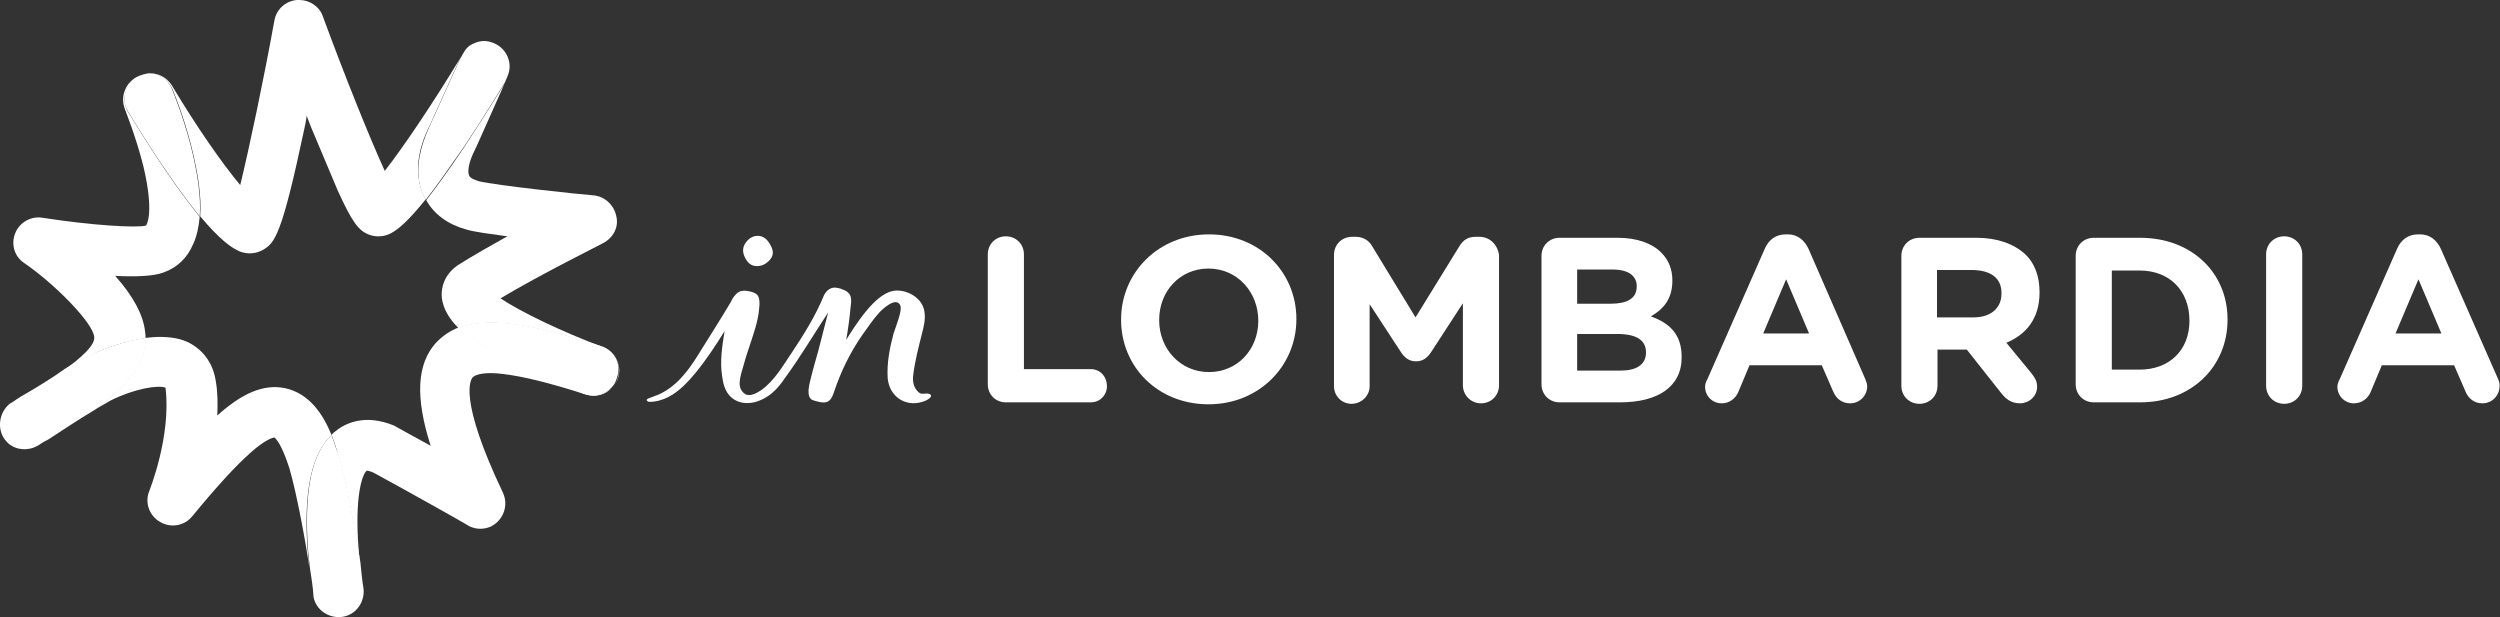
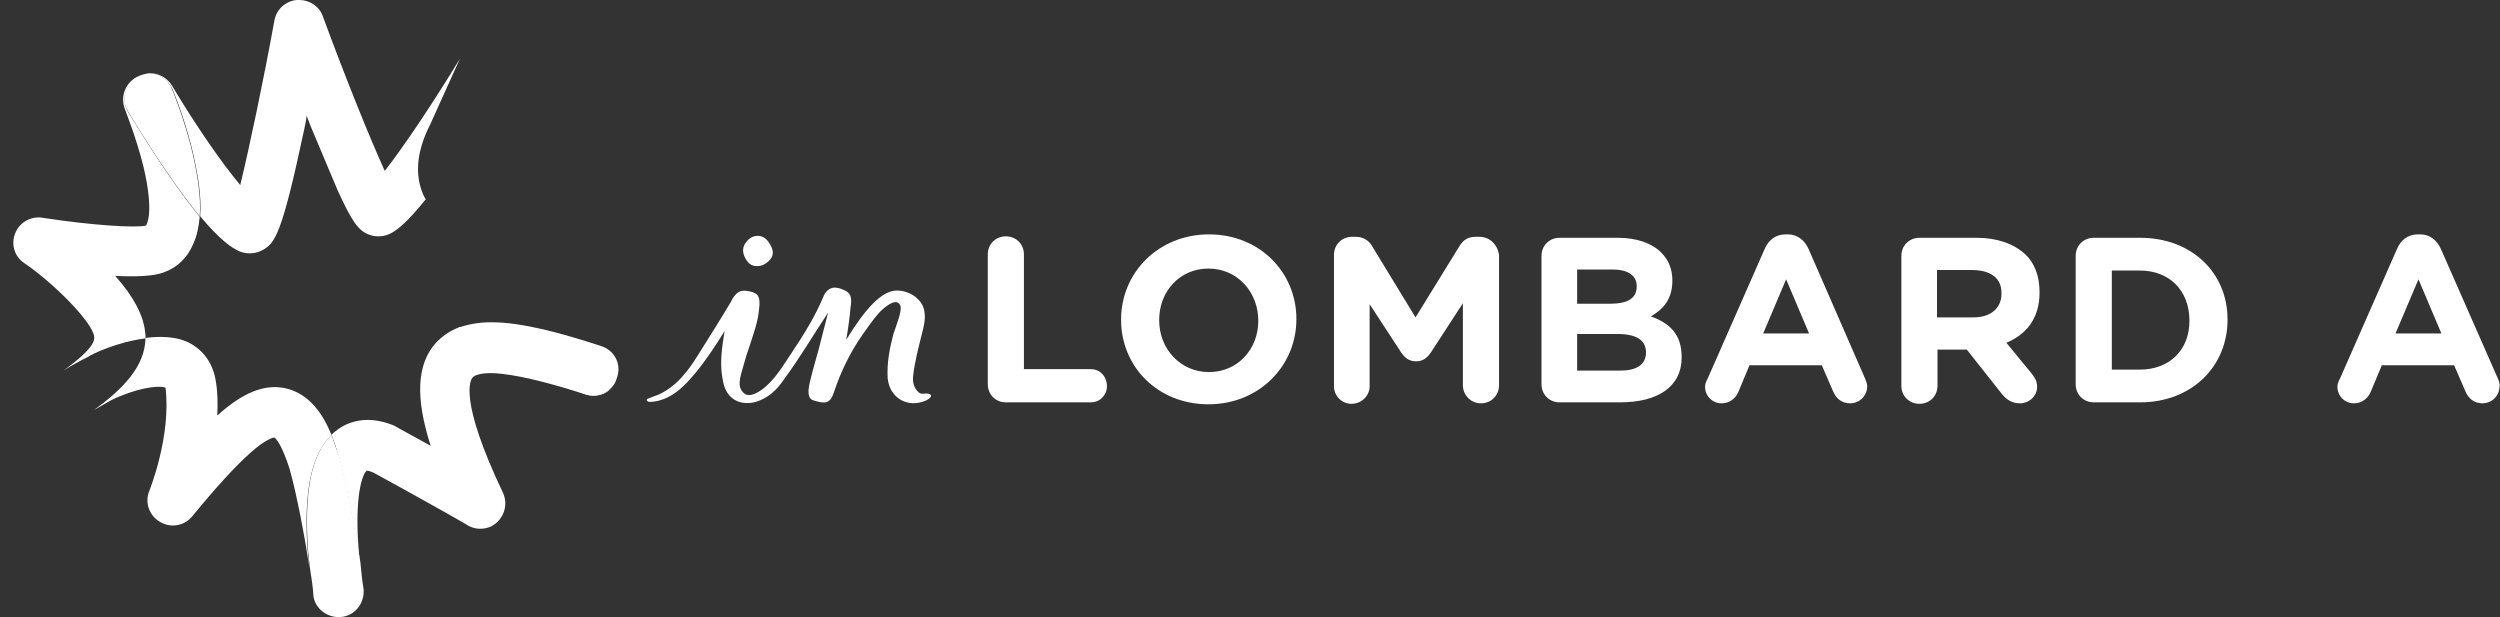
<svg xmlns="http://www.w3.org/2000/svg" version="1.1" id="Livello_1" x="0px" y="0px" viewBox="0 0 512 126.4" style="enable-background:new 0 0 512 126.4;" xml:space="preserve">
  <rect x="0" y="0" width="512" height="126.4" fill="#333333" stroke="none" />
  <style type="text/css">
	.st0{fill:#FFFFFF;}
</style>
  <g>
    <g>
      <g>
        <g>
-           <path class="st0" d="M0.9,89.9c0.3,0.4,0.5,0.6,0.8,0.9c1.6,1.4,4,1.6,6,0.5c0.7-0.5,1.4-0.9,2.2-1.3c2.2-1.4,6-4,9.4-6      c6.1-4.4,10.5-8.9,10.6-14.8c-5.6,0.7-10.7,3.2-11.7,3.6c-1.5,0.7-3.3,1.7-5,2.8c-2.8,2-6.1,4-8.9,5.6c-1.3,0.8-2,1.4-2.2,1.4      C-0.1,84.3-0.7,87.6,0.9,89.9z" />
          <path class="st0" d="M119.9,80.6c-0.3-0.1-6.7-2.5-13.2-5.7c-6-2.9-10.1-5.4-12.6-7.9c-1.9,0.7-3.5,1.8-4.9,3.3      c-3.8,4.3-4.2,11-1,21c-3.8-2.1-6.9-3.8-6.9-3.8c-0.2-0.1-0.4-0.2-0.5-0.3c-6.2-2.6-10.3-0.4-12.2,1.2c-0.3,0.2-0.5,0.5-0.7,0.6      c0.5,1.4,1,2.8,1.4,4.2c1.7,6,3.3,15,4.4,21.9c-0.2-1.5-0.3-3.2-0.4-4.8c-0.5-9.8,1.1-13.4,1.8-13.9c0.1,0,0.5,0,1.4,0.4      c6.8,3.7,17.5,9.7,19,10.6c1.4,1,3.4,1.2,5.1,0.4c2.5-1.3,3.6-4.3,2.4-6.9c-9.2-19.3-6.6-23.2-6.2-23.6c0.5-0.6,2.5-1.2,6.3-0.7      c4.1,0.5,9.4,1.8,16.9,4.2c1.9,0.6,4,0.1,5.3-1.4C123.9,80.7,121.8,81.3,119.9,80.6z" />
          <path class="st0" d="M67.9,89.1c-1.7-4.2-4.5-8.5-9.5-9.6c-4.4-0.9-8.8,1-13.9,5.6c0.1-2.3,0.1-4.7-0.3-7      c-0.5-3.4-2.3-6.1-5.1-7.7c-1.9-1.1-4.2-1.4-6.4-1.4c-1,0-1.9,0.1-2.9,0.2C29.7,75,25.3,79.6,19.2,84c1.3-0.7,2.4-1.4,3.5-2      c4.8-2.4,9.7-3.2,11.2-2.6c1.2,10-3.3,21-3.3,21.1c-1,2.3-0.1,5.1,2.2,6.4c2.2,1.3,5,0.8,6.6-1.2c5.1-6.2,8.8-10.2,11.7-12.8      c3.3-3,4.9-3.3,5.1-3.3c0.3,0.2,1.5,1.4,3.1,6.4c1.5,5.3,3.1,13.9,4.1,20.4c-0.2-1.6-0.4-3.4-0.5-5.2      C62.3,100.1,63.9,92.9,67.9,89.1z" />
          <path class="st0" d="M67.9,89.1c-4,3.8-5.5,10.9-4.9,22.2c0.1,1.8,0.3,3.6,0.5,5.2c0.8,5,0.6,5,0.7,5.5c0,0.1,0,0.2,0,0.2      c0.5,2.8,3.3,4.6,6.1,4.1c2.8-0.5,4.6-3.3,4.1-6.1c0-0.1-0.1,0-0.6-5.1c-1.1-6.9-2.7-16-4.4-21.9C68.8,91.9,68.4,90.5,67.9,89.1      z" />
-           <path class="st0" d="M87.3,41c1.6,2.9,4.5,5,8.2,6c1.6,0.5,4.8,0.9,8.4,1.4c-3.6,2-7.1,4-9.8,5.7c-2.6,1.6-3.9,4.2-3.6,7      c0.3,2.1,1.4,4.1,3.4,6.1c2-0.7,4.2-1.1,6.7-1.1c6.1,0,13.7,2,22.6,4.9c2.7,0.9,4.2,3.8,3.3,6.5c-0.2,0.6-0.5,1.3-1,1.8      c0.5-0.5,0.7-1,1-1.6c1-2.7-0.4-5.6-3-6.6c-8.5-3.2-17-7.3-21-10c8.2-4.9,20.9-11.2,21-11.3c2.1-1.1,3.3-3.3,2.7-5.6      c-0.5-2.3-2.4-4-4.7-4.2c-1.8-0.1-19.9-2-23.5-2.9c-0.5-0.2-1.6-0.5-1.9-1.1c-0.4-0.8-0.2-2.7,1.3-5.6c0-0.1,0.1-0.2,0.1-0.2      l5.8-13c-1.3,2.1-4.6,7.4-8.4,13.2C91.8,35,89.3,38.4,87.3,41z" />
          <path class="st0" d="M123.2,70.9c-8.9-2.9-16.5-4.9-22.6-4.9c-2.5,0-4.7,0.4-6.7,1.1c2.6,2.4,6.7,5,12.6,7.9      c6.6,3.2,13,5.6,13.2,5.7c2,0.7,4.1,0.2,5.4-1.2c0.1-0.1,0.1-0.1,0.2-0.2l0,0c0.5-0.5,0.8-1.1,1-1.8      C127.4,74.7,125.9,71.8,123.2,70.9z" />
          <path class="st0" d="M29.8,69.3c0-0.5,0-1-0.1-1.5c-0.4-3.3-2.3-7-6.1-11.3c4.1,0.2,7.8,0.1,9.9-0.7c2.8-1,4.9-3,6.1-5.9      c0.7-1.5,1.1-3.4,1.3-5.5c-1.8-2.2-4-5.1-6.6-8.9c-4.4-6.4-7.9-12.4-8.1-12.6c-1.4-2.4-0.6-5.6,1.8-7c0.8-0.5,1.6-0.7,2.5-0.7      c0,0,0,0-0.1,0c-0.6,0-1.4,0.1-2,0.4c-2.6,1.1-3.9,4.1-2.8,6.8c0,0.1,2.3,5.7,3.8,11.8c2.3,9.8,0.5,12,0.5,12      c-1.9,0.5-10.8,0-21.2-1.6c-2.3-0.4-4.7,0.9-5.6,3.2s-0.1,4.8,1.9,6.1c6,4.1,14,12.1,14.3,15.1c0.2,1.7-2.6,4.2-6.3,6.9      c1.7-1.1,3.4-2,5-2.8C19,72.4,24.2,70,29.8,69.3z" />
          <path class="st0" d="M35.3,18.2c0.1,0.2,2.2,5.2,3.8,11.4c1.5,6,2.2,10.7,1.9,14.7c4.2,5,6.5,6.5,8.1,7.2      c1.5,0.6,3.3,0.5,4.7-0.3c2.5-1.4,3.9-3,8.5-24.7c0.2-0.9,0.4-1.8,0.5-2.8c0.3,0.7,0.5,1.4,0.8,2.1c2.3,5.5,4.2,10,5.6,13.3      c2.9,6.3,4.2,8.2,6.5,9c1.4,0.5,3.1,0.4,4.5-0.4c1.4-0.8,3.3-2.3,7-6.9c-0.2-0.3-0.4-0.6-0.5-0.9c-1.8-4.1-1.4-8.9,1.4-14.4      l6.1-13.5C89,20.6,82.8,29.9,78.8,35c-3.2-7-8.4-20-12.7-31.7c-0.7-2-2.7-3.3-4.8-3.3c-0.2,0-0.3,0-0.5,0      c-2.3,0.2-4.2,1.9-4.6,4.2c-2.2,12.1-5.1,25.9-7,33.7c-3.6-4.3-8.8-11.7-14-20.4c-1-1.6-2.7-2.5-4.5-2.5      C32.5,15.1,34.4,16.3,35.3,18.2z" />
-           <path class="st0" d="M86.7,40c0.2,0.3,0.3,0.6,0.5,0.9c2-2.5,4.5-6.1,7.8-10.8c3.8-5.7,7.1-11.1,8.4-13.2l0.5-1.2      c1.2-2.6,0-5.6-2.6-6.8c-0.7-0.3-1.4-0.5-2.1-0.5c-1.1,0-2.2,0.4-3.1,1c-0.5,0.4-0.8,0.8-1.1,1.3c-0.3,0.5-0.5,0.9-0.8,1.4      l-6.1,13.5C85.5,31.2,84.9,36,86.7,40z" />
          <path class="st0" d="M28,15.8c-2.4,1.4-3.3,4.6-1.8,7c0.2,0.3,3.7,6.2,8.1,12.6c2.6,3.8,4.8,6.7,6.6,8.9      c0.3-3.9-0.4-8.8-1.9-14.7c-1.6-6.1-3.7-11.2-3.8-11.4c-0.8-2-2.7-3.2-4.7-3.2C29.7,15.1,28.8,15.4,28,15.8z" />
        </g>
      </g>
    </g>
    <g>
      <g>
        <path class="st0" d="M223.4,75.6h-13.7V52.1c0-2.1-1.6-3.7-3.7-3.7s-3.7,1.6-3.7,3.7v26.6c0,2.1,1.6,3.7,3.7,3.7h17.4     c1.9,0,3.3-1.5,3.3-3.3C226.7,77.1,225.3,75.6,223.4,75.6z" />
        <path class="st0" d="M247.6,48c-10.4,0-18,7.9-18,17.4v0.1c0,9.6,7.5,17.3,17.9,17.3s18-7.9,18-17.4v-0.1     C265.5,55.8,258,48,247.6,48z M257.7,65.7c0,5.8-4.2,10.5-10.1,10.5s-10.2-4.8-10.2-10.6v-0.1c0-5.8,4.2-10.5,10.1-10.5     S257.7,59.8,257.7,65.7L257.7,65.7z" />
        <path class="st0" d="M303,48.5h-0.8c-1.5,0-2.5,0.6-3.3,1.9l-9,14.6l-8.9-14.6c-0.6-1.1-1.8-1.9-3.3-1.9h-0.8     c-2.1,0-3.7,1.6-3.7,3.7v26.9c0,2,1.6,3.6,3.6,3.6c2,0,3.7-1.6,3.7-3.6V62.3l6.4,9.8c0.8,1.2,1.7,1.9,3.1,1.9     c1.4,0,2.3-0.7,3.1-1.9l6.5-10v16.8c0,2,1.6,3.7,3.7,3.7c2.1,0,3.7-1.6,3.7-3.7V52.2C306.7,50.1,305.1,48.5,303,48.5z" />
        <path class="st0" d="M338.1,64.8c2.4-1.4,4.4-3.4,4.4-7.3v-0.1c0-2.3-0.8-4.2-2.3-5.7c-1.9-1.9-5-3-8.9-3h-11.9     c-2.1,0-3.7,1.6-3.7,3.7v26.3c0,2.1,1.6,3.7,3.7,3.7h12.4c7.6,0,12.6-3.1,12.6-9.2v-0.1C344.4,68.5,342,66.2,338.1,64.8z      M323,55.2h7.3c3.2,0,4.9,1.3,4.9,3.4v0.1c0,2.5-2.1,3.5-5.3,3.5H323V55.2z M337.1,72.2c0,2.5-2,3.7-5.2,3.7H323v-7.5h8.6     C335.4,68.5,337.1,69.8,337.1,72.2L337.1,72.2L337.1,72.2z" />
        <path class="st0" d="M370.4,51c-0.8-1.8-2.3-3-4.2-3h-0.5c-2,0-3.5,1.1-4.3,3l-11.7,26.6c-0.3,0.5-0.5,1.1-0.5,1.6     c0,1.9,1.5,3.4,3.4,3.4c1.5,0,2.8-0.9,3.4-2.3l2.3-5.5h14.8l2.3,5.3c0.6,1.5,1.8,2.5,3.5,2.5c2,0,3.5-1.6,3.5-3.5     c0-0.5-0.2-1-0.4-1.5L370.4,51z M361.1,68.3l4.7-11.1l4.7,11.1H361.1z" />
        <path class="st0" d="M404.8,48.7h-11.7c-2.1,0-3.7,1.6-3.7,3.7v26.6c0,2.1,1.6,3.7,3.7,3.7c2.1,0,3.7-1.6,3.7-3.7v-7.4h6l7.2,9.1     c0.9,1.1,2,1.9,3.7,1.9c1.8,0,3.5-1.4,3.5-3.4c0-1.2-0.5-1.9-1.2-2.8l-5.1-6.2c4.1-1.7,6.8-5,6.8-10.3v-0.1c0-3.2-1-5.9-2.9-7.7     C412.4,49.9,409,48.7,404.8,48.7z M409.9,60.2c0,2.8-2.1,4.8-5.7,4.8h-7.5v-9.7h7.4C407.8,55.4,410,57,409.9,60.2L409.9,60.2     L409.9,60.2z" />
        <path class="st0" d="M438.3,48.7h-9.5c-2.1,0-3.7,1.6-3.7,3.7v26.3c0,2.1,1.6,3.7,3.7,3.7h9.5c10.6,0,17.9-7.4,17.9-16.9v-0.1     C456.2,55.9,448.9,48.7,438.3,48.7z M448.4,65.7c0,6-4.1,10-10.2,10h-5.7V55.4h5.7C444.3,55.4,448.4,59.5,448.4,65.7L448.4,65.7z     " />
-         <path class="st0" d="M467.8,48.4c-2.1,0-3.7,1.6-3.7,3.7V79c0,2.1,1.6,3.7,3.7,3.7c2.1,0,3.7-1.6,3.7-3.7V52.1     C471.5,50,469.9,48.4,467.8,48.4z" />
        <path class="st0" d="M511.6,77.6L499.9,51c-0.8-1.8-2.3-3-4.2-3h-0.5c-2,0-3.5,1.1-4.3,3l-11.7,26.6c-0.3,0.5-0.5,1.1-0.5,1.6     c0,1.9,1.5,3.4,3.4,3.4c1.5,0,2.8-0.9,3.4-2.3l2.3-5.5h14.8l2.3,5.3c0.6,1.5,1.8,2.5,3.5,2.5c2,0,3.5-1.6,3.5-3.5     C512,78.7,511.8,78.1,511.6,77.6z M490.6,68.3l4.7-11.1l4.7,11.1H490.6z" />
      </g>
      <g>
        <path class="st0" d="M155,54.5c1,0,1.8-0.4,2.5-1.1c0.8-0.8,1-1.7,0.5-2.8c-0.7-1.5-1.6-2.3-2.8-2.3c-1,0-1.8,0.5-2.4,1.3     c-0.7,0.9-0.8,1.9-0.3,3C153.1,53.9,153.9,54.5,155,54.5z" />
        <path class="st0" d="M189.5,80.6c-0.6,0.1-1.1,0.1-1.6-0.5c-0.8-0.8-1-2-0.9-3c0.3-2.9,1.1-5.9,1.8-8.7c0.4-1.5,0.8-3.2,0.5-4.7     c-0.4-2.5-3.1-4.2-5.6-4.2c-3.2,0-6.6,3.9-10.4,10.1c0.4-2.3,0.7-4.4,0.9-6.7c0.2-1.5,0.4-2.9-1.6-3.6c-0.6-0.3-1.3-0.4-1.8-0.4     c-1,0.1-1.7,0.8-2.1,1.7c-1.7,4.1-4,7.8-6.4,11.4c-1.9,2.8-3.6,5.9-6.4,7.9c-0.9,0.6-2.3,1.4-3.3,0.8c-0.6-0.4-1-1-1.1-1.7     c-0.1-1.1,0.2-2.2,0.5-3.2c0.4-1.4,0.8-2.9,1.3-4.3c0.9-2.8,2-5.6,2.2-8.6c0.1-0.8,0.1-1.9-0.4-2.5c-0.5-0.5-1.3-0.7-2-0.8     c-0.6-0.1-1.3-0.1-1.8,0.2c-0.7,0.4-1.3,1.3-1.6,2c-1.9,3.2-3.8,6.2-5.8,9.4c-1.2,1.9-2.3,3.8-3.8,5.5c-1.4,1.7-3.2,3.2-5.2,4.1     c-0.7,0.3-1.4,0.5-2.1,0.8c-0.1,0-0.2,0.1-0.3,0.2c-0.2,0.3,0.3,0.5,0.5,0.5c1.4,0,2.7-0.4,3.9-1c2.3-1.2,4-3.1,5.6-5     c2.2-2.7,4.1-5.6,5.9-8.5c-0.5,3.1-1,6.2-0.5,9.3c0.2,1.4,0.5,2.7,1.4,3.8c1.8,2.1,4.7,2,7,0.8c1.8-0.9,3.2-2.4,4.4-4.2     c3.1-4.2,6-9.1,8.9-13.5l-2,7.8c-0.5,1.8-1.1,3.8-1.5,5.5c-0.2,0.9-1.3,4.2,0.5,4.7c2.3,0.7,3.4,0.8,4.2-1.7     c1.4-4.2,3.3-8.1,5.8-11.7c1.1-1.5,2.2-3.2,3.4-4.5c0.7-0.8,3.6-3.5,4.4-1.5c0.4,1-0.9,4.2-1.4,5.7c-0.8,3-1.4,6.1-1.2,9.2     c0.4,4,4.1,6.2,7.9,4.5C191.4,81.1,190.6,80.5,189.5,80.6z" />
      </g>
    </g>
  </g>
</svg>